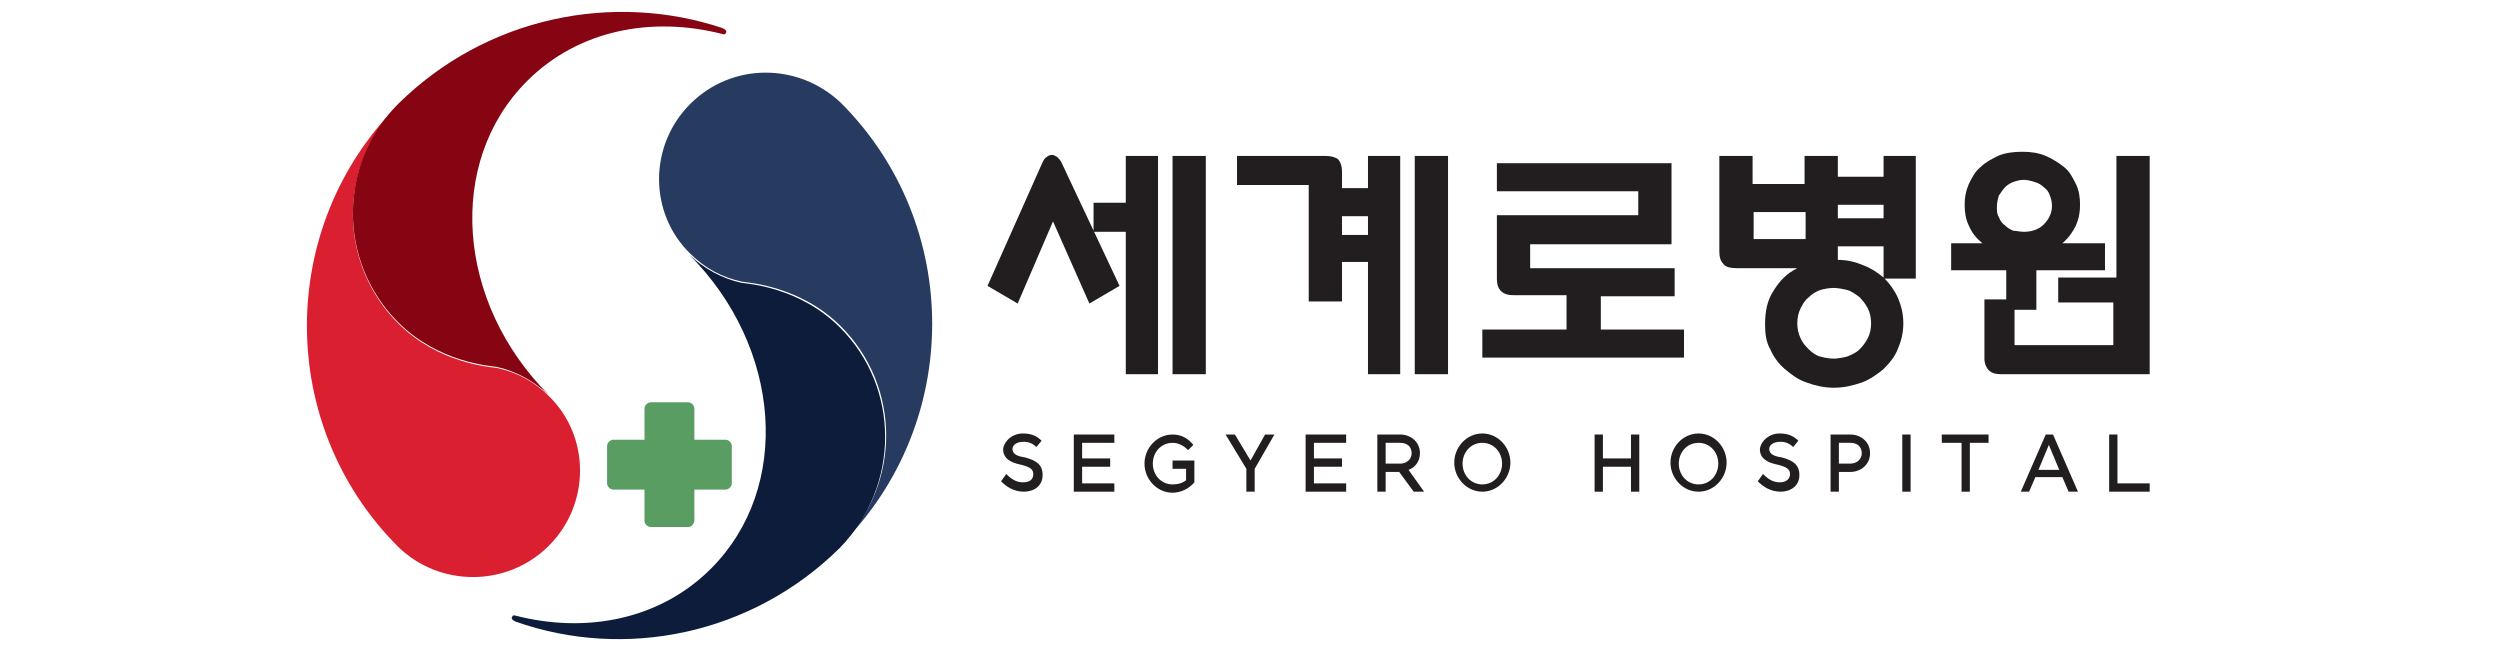
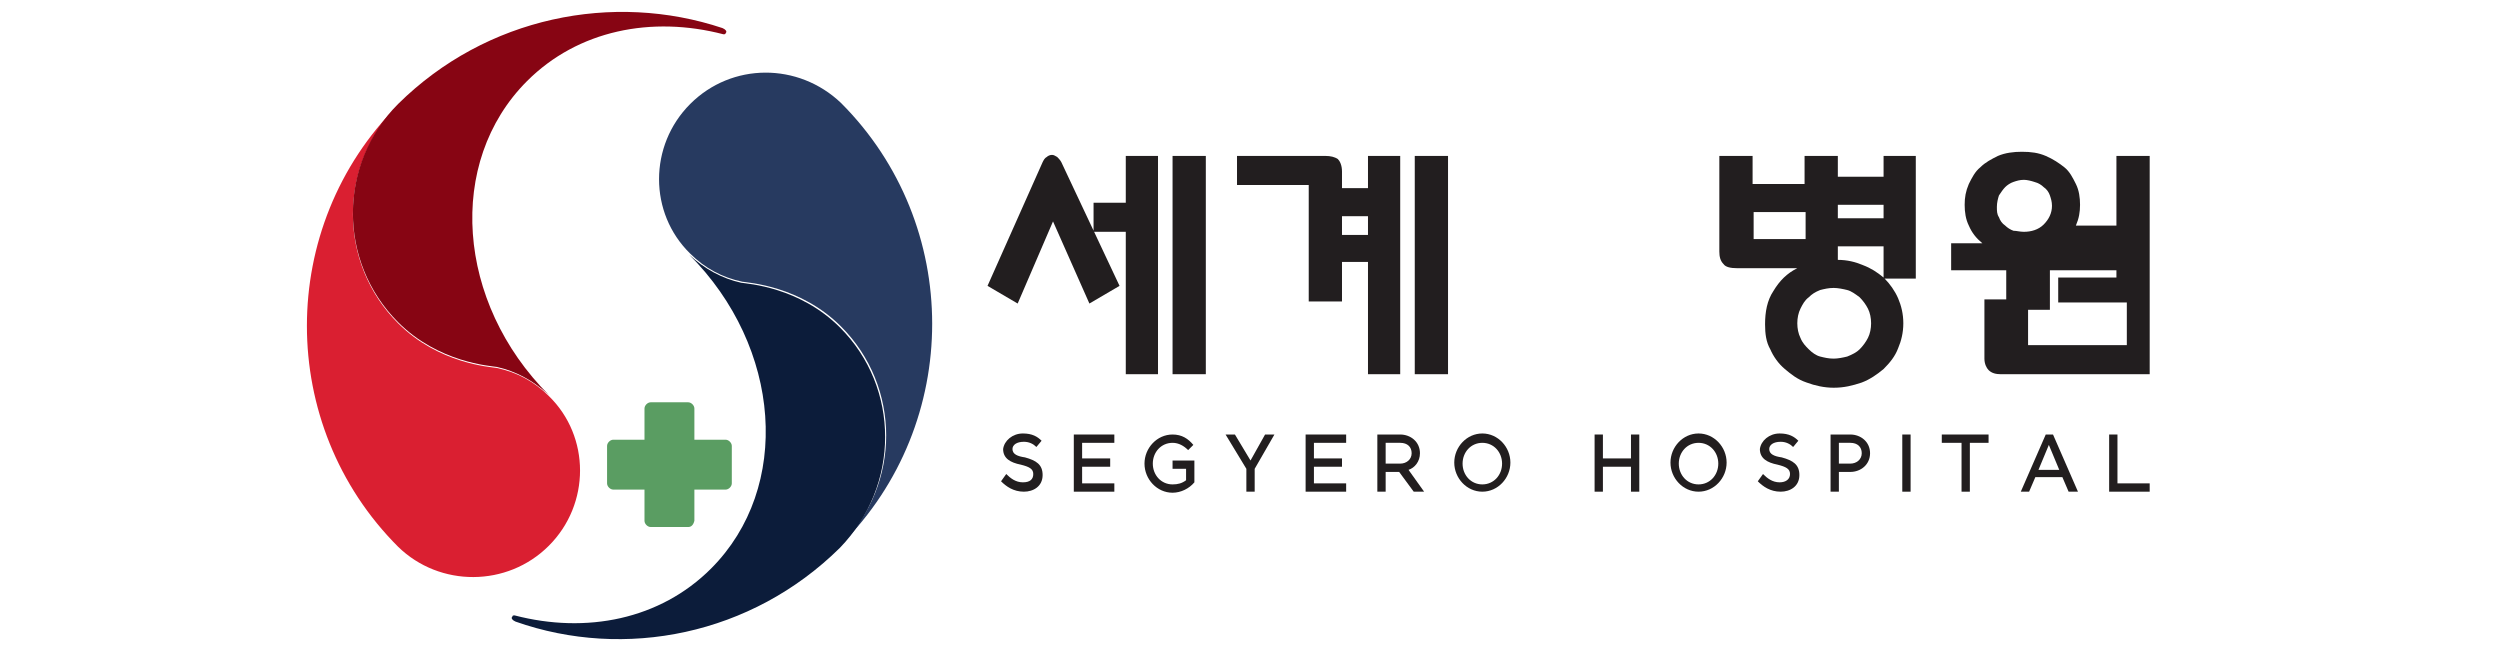
<svg xmlns="http://www.w3.org/2000/svg" version="1.1" id="레이어_1" x="0px" y="0px" viewBox="0 0 240.5 62.5" style="enable-background:new 0 0 240.5 62.5;" xml:space="preserve">
  <style type="text/css">
	.st0{fill:#221E1F;}
	.st1{fill:#273A60;}
	.st2{fill:#0C1C3A;}
	.st3{fill:#DA1F31;}
	.st4{fill:#870513;}
	.st5{fill:#5A9D62;}
</style>
  <g>
    <path class="st0" d="M98.4,41.7c0.9,0,1.4,0.3,1.8,0.7L99.7,43c-0.3-0.3-0.7-0.5-1.2-0.5c-0.7,0-1.1,0.3-1.1,0.7   c0,0.5,0.5,0.7,1.2,0.8c1.1,0.3,1.7,0.7,1.7,1.7c0,1.1-0.9,1.6-1.8,1.6c-1,0-1.7-0.5-2.2-1l0.5-0.7c0.4,0.4,0.9,0.8,1.6,0.8   c0.7,0,1-0.3,1-0.8c0-0.5-0.4-0.7-1.2-0.9c-1-0.2-1.7-0.6-1.7-1.5C96.6,42.4,97.4,41.7,98.4,41.7" />
    <polygon class="st0" points="103.3,47.3 103.3,41.8 107.2,41.8 107.2,42.6 104.1,42.6 104.1,44.1 106.8,44.1 106.8,44.9    104.1,44.9 104.1,46.5 107.2,46.5 107.2,47.3  " />
    <path class="st0" d="M112.8,46.6c0.5,0,0.9-0.1,1.3-0.4v-1.1h-1.3v-0.8h2.1v2.1c-0.5,0.6-1.3,1-2.1,1c-1.5,0-2.7-1.3-2.7-2.8   s1.2-2.8,2.7-2.8c0.9,0,1.5,0.4,2,1l-0.5,0.5c-0.4-0.4-0.9-0.7-1.5-0.7c-1.1,0-1.9,0.9-1.9,2C110.9,45.7,111.7,46.6,112.8,46.6" />
    <polygon class="st0" points="122.6,41.8 120.7,45.1 120.7,47.3 119.9,47.3 119.9,45.1 117.9,41.8 118.8,41.8 120.3,44.3    121.7,41.8  " />
    <polygon class="st0" points="125.6,47.3 125.6,41.8 129.5,41.8 129.5,42.6 126.4,42.6 126.4,44.1 129.1,44.1 129.1,44.9    126.4,44.9 126.4,46.5 129.5,46.5 129.5,47.3  " />
    <path class="st0" d="M133.3,45.4v1.9h-0.8v-5.5h2.2c1,0,1.9,0.7,1.9,1.8c0,0.8-0.5,1.4-1.1,1.6l1.5,2.1H136l-1.4-1.9H133.3z    M133.3,44.6h1.4c0.6,0,1.1-0.4,1.1-1c0-0.6-0.4-1-1.1-1h-1.4V44.6z" />
    <path class="st0" d="M142.6,41.7c1.5,0,2.7,1.3,2.7,2.8s-1.2,2.8-2.7,2.8c-1.5,0-2.7-1.3-2.7-2.8S141.1,41.7,142.6,41.7    M142.6,46.6c1.1,0,1.9-0.9,1.9-2c0-1.1-0.8-2-1.9-2c-1.1,0-1.9,0.9-1.9,2C140.7,45.7,141.5,46.6,142.6,46.6" />
    <polygon class="st0" points="154.2,41.8 154.2,44.1 156.9,44.1 156.9,41.8 157.7,41.8 157.7,47.3 156.9,47.3 156.9,44.9    154.2,44.9 154.2,47.3 153.4,47.3 153.4,41.8  " />
    <path class="st0" d="M163.4,41.7c1.5,0,2.7,1.3,2.7,2.8s-1.2,2.8-2.7,2.8c-1.5,0-2.7-1.3-2.7-2.8S161.9,41.7,163.4,41.7    M163.4,46.6c1.1,0,1.9-0.9,1.9-2c0-1.1-0.8-2-1.9-2c-1.1,0-1.9,0.9-1.9,2C161.5,45.7,162.3,46.6,163.4,46.6" />
    <path class="st0" d="M171.2,41.7c0.9,0,1.4,0.3,1.8,0.7l-0.5,0.6c-0.3-0.3-0.7-0.5-1.2-0.5c-0.7,0-1.1,0.3-1.1,0.7   c0,0.5,0.5,0.7,1.2,0.8c1.1,0.3,1.7,0.7,1.7,1.7c0,1.1-0.9,1.6-1.8,1.6c-1,0-1.7-0.5-2.2-1l0.5-0.7c0.4,0.4,0.9,0.8,1.6,0.8   c0.6,0,1-0.3,1-0.8c0-0.5-0.4-0.7-1.2-0.9c-1-0.2-1.7-0.6-1.7-1.5C169.4,42.4,170.2,41.7,171.2,41.7" />
    <path class="st0" d="M176.9,47.3h-0.8v-5.5h1.9c1,0,1.9,0.7,1.9,1.8c0,1.1-0.9,1.8-1.9,1.8h-1.1V47.3z M176.9,44.6h1.1   c0.6,0,1.1-0.4,1.1-1c0-0.6-0.4-1-1.1-1h-1.1V44.6z" />
    <rect x="183" y="41.8" class="st0" width="0.8" height="5.5" />
    <polygon class="st0" points="189.5,47.3 188.7,47.3 188.7,42.6 186.8,42.6 186.8,41.8 191.3,41.8 191.3,42.6 189.5,42.6  " />
    <path class="st0" d="M195.8,45.9l-0.6,1.4h-0.8l2.4-5.5h0.7l2.4,5.5H199l-0.6-1.4H195.8z M196.1,45.2h2l-1-2.4L196.1,45.2z" />
    <polygon class="st0" points="203.7,41.8 203.7,46.5 206.8,46.5 206.8,47.3 202.9,47.3 202.9,41.8  " />
    <path class="st0" d="M100.3,15.6c0.1-0.2,0.2-0.4,0.4-0.5c0.1-0.1,0.3-0.2,0.5-0.2s0.3,0.1,0.5,0.2c0.1,0.1,0.3,0.3,0.4,0.5   l5.6,11.9l-2.9,1.7l-3.5-7.9l-3.4,7.9l-2.9-1.7L100.3,15.6z M108.3,15h3.1v21h-3.1V22.3h-3.1v-2.8h3.1V15z M112.8,15h3.2v21h-3.2   V15z" />
    <path class="st0" d="M131.6,15h3.1v21h-3.1V25.2h-2.5V29h-3.2V17.8H119V15h8.5c0.5,0,0.9,0.1,1.2,0.3c0.2,0.2,0.4,0.6,0.4,1.2v1.6   h2.5V15z M131.6,20.8h-2.5v1.8h2.5V20.8z M136.1,15h3.2v21h-3.2V15z" />
-     <path class="st0" d="M153.9,31.7h8.1v2.7h-19.4v-2.7h8.1v-3.3h-5c-0.6,0-1-0.1-1.3-0.4c-0.3-0.3-0.4-0.7-0.4-1.2v-6.1h13.6v-2.3   H144v-2.7h16.8v7.8h-13.6v2.3h13.9v2.7h-7.1V31.7z" />
-     <path class="st0" d="M203.6,15h3.2v21h-14.3c-0.5,0-0.9-0.1-1.2-0.4c-0.2-0.2-0.4-0.6-0.4-1.1v-5.7h2.1V26h-5.3v-2.6h3   c-0.6-0.5-1-1-1.3-1.7c-0.3-0.6-0.4-1.3-0.4-2c0-0.7,0.1-1.3,0.4-2c0.3-0.6,0.6-1.2,1.1-1.6c0.5-0.5,1.1-0.8,1.7-1.1   c0.7-0.3,1.5-0.4,2.3-0.4c0.9,0,1.6,0.1,2.3,0.4c0.7,0.3,1.3,0.7,1.8,1.1c0.5,0.4,0.8,1,1.1,1.6c0.3,0.6,0.4,1.3,0.4,2   c0,0.7-0.1,1.3-0.4,2c-0.3,0.6-0.7,1.2-1.3,1.7h4.1V26h-6.6v3.8h-2.1v3.4h9.5v-4.1H198v-2.4h5.6V15z M194.7,22.3   c0.7,0,1.4-0.2,1.9-0.7c0.5-0.5,0.8-1.1,0.8-1.8c0-0.4-0.1-0.7-0.2-1c-0.1-0.3-0.3-0.6-0.6-0.8c-0.2-0.2-0.5-0.4-0.9-0.5   c-0.3-0.1-0.7-0.2-1-0.2c-0.4,0-0.7,0.1-1,0.2c-0.3,0.1-0.6,0.3-0.8,0.5c-0.2,0.2-0.4,0.5-0.6,0.8c-0.1,0.3-0.2,0.7-0.2,1.1   c0,0.4,0,0.7,0.2,1c0.1,0.3,0.3,0.6,0.6,0.8c0.2,0.2,0.5,0.4,0.8,0.5C194,22.2,194.3,22.3,194.7,22.3" />
+     <path class="st0" d="M203.6,15h3.2v21h-14.3c-0.5,0-0.9-0.1-1.2-0.4c-0.2-0.2-0.4-0.6-0.4-1.1v-5.7h2.1V26h-5.3v-2.6h3   c-0.6-0.5-1-1-1.3-1.7c-0.3-0.6-0.4-1.3-0.4-2c0-0.7,0.1-1.3,0.4-2c0.3-0.6,0.6-1.2,1.1-1.6c0.5-0.5,1.1-0.8,1.7-1.1   c0.7-0.3,1.5-0.4,2.3-0.4c0.9,0,1.6,0.1,2.3,0.4c0.7,0.3,1.3,0.7,1.8,1.1c0.5,0.4,0.8,1,1.1,1.6c0.3,0.6,0.4,1.3,0.4,2   c0,0.7-0.1,1.3-0.4,2h4.1V26h-6.6v3.8h-2.1v3.4h9.5v-4.1H198v-2.4h5.6V15z M194.7,22.3   c0.7,0,1.4-0.2,1.9-0.7c0.5-0.5,0.8-1.1,0.8-1.8c0-0.4-0.1-0.7-0.2-1c-0.1-0.3-0.3-0.6-0.6-0.8c-0.2-0.2-0.5-0.4-0.9-0.5   c-0.3-0.1-0.7-0.2-1-0.2c-0.4,0-0.7,0.1-1,0.2c-0.3,0.1-0.6,0.3-0.8,0.5c-0.2,0.2-0.4,0.5-0.6,0.8c-0.1,0.3-0.2,0.7-0.2,1.1   c0,0.4,0,0.7,0.2,1c0.1,0.3,0.3,0.6,0.6,0.8c0.2,0.2,0.5,0.4,0.8,0.5C194,22.2,194.3,22.3,194.7,22.3" />
    <path class="st0" d="M181.2,17h-4.4V15h-3.2v2.7h-5V15h-3.2v9.2c0,0.5,0.1,0.9,0.4,1.2c0.2,0.3,0.7,0.4,1.3,0.4h5.8   c-1,0.5-1.7,1.2-2.3,2.2c-0.6,0.9-0.8,2-0.8,3.2c0,0.9,0.1,1.7,0.5,2.4c0.3,0.7,0.8,1.4,1.4,1.9c0.6,0.5,1.2,1,2.1,1.3   c0.8,0.3,1.7,0.5,2.6,0.5c1,0,1.8-0.2,2.7-0.5c0.8-0.3,1.5-0.8,2.1-1.3c0.6-0.6,1.1-1.2,1.4-2c0.3-0.7,0.5-1.5,0.5-2.4   c0-0.9-0.2-1.7-0.5-2.4c-0.3-0.7-0.8-1.4-1.3-1.9h3V15h-3.1V17z M168.7,20.4h5V23h-5V20.4z M179.7,32.5c-0.2,0.4-0.5,0.8-0.8,1.1   c-0.3,0.3-0.7,0.5-1.2,0.7c-0.4,0.1-0.9,0.2-1.3,0.2c-0.5,0-0.9-0.1-1.3-0.2c-0.4-0.1-0.8-0.4-1.1-0.7c-0.3-0.3-0.6-0.6-0.8-1.1   c-0.2-0.4-0.3-0.9-0.3-1.4c0-0.5,0.1-1,0.3-1.4c0.2-0.4,0.4-0.8,0.8-1.1c0.3-0.3,0.6-0.5,1.1-0.7c0.4-0.1,0.8-0.2,1.3-0.2   c0.4,0,0.9,0.1,1.3,0.2c0.4,0.1,0.8,0.4,1.2,0.7c0.3,0.3,0.6,0.7,0.8,1.1c0.2,0.4,0.3,0.9,0.3,1.4C180,31.6,179.9,32.1,179.7,32.5    M181.2,26.7c-0.6-0.5-1.2-0.9-2-1.2c-0.7-0.3-1.5-0.5-2.4-0.5v-1.3h4.4V26.7z M181.2,21h-4.4v-1.3h4.4V21z" />
    <path class="st1" d="M66.4,10c-4,4-4,10.5,0,14.4c1.4,1.4,3.1,2.3,5,2.7c0.6,0.1,5.6,0.4,9.5,4.3c5.8,5.8,5.8,15.2,0,21   c11.7-11.7,11.7-30.8,0-42.5C76.8,6,70.4,6,66.4,10" />
    <path class="st2" d="M80.8,31.5c-3.9-3.9-8.9-4.2-9.5-4.3c-1.8-0.4-3.5-1.3-5-2.7c8.9,8.9,9.9,22.4,2.1,30.2   c-4.9,4.9-12,6.3-18.9,4.5c-0.1,0-0.2,0-0.2,0.1c-0.1,0.1-0.1,0.2,0,0.3c0.1,0.1,0.1,0.1,0.3,0.2c10.5,3.7,22.7,1.3,31.2-7.1   C86.6,46.7,86.6,37.3,80.8,31.5" />
    <path class="st3" d="M52.8,52.5c4-4,4-10.5,0-14.4c-1.4-1.4-3.1-2.3-5-2.7c-0.6-0.1-5.6-0.4-9.5-4.3c-5.8-5.8-5.8-15.2,0-21   c-11.7,11.7-11.7,30.8,0,42.5C42.3,56.5,48.8,56.5,52.8,52.5" />
    <path class="st4" d="M38.3,31c3.9,3.9,8.9,4.2,9.5,4.3c1.8,0.4,3.5,1.3,5,2.7c-8.9-8.9-9.9-22.4-2.1-30.2c4.9-4.9,12-6.3,18.9-4.5   c0.1,0,0.2,0,0.2-0.1c0.1-0.1,0.1-0.2,0-0.3c-0.1-0.1-0.1-0.1-0.3-0.2C59-0.8,46.8,1.6,38.3,10C32.5,15.8,32.5,25.2,38.3,31" />
    <path class="st5" d="M66.8,50.1l0-3h3c0.3,0,0.6-0.3,0.6-0.6v-3.6c0-0.3-0.3-0.6-0.6-0.6l-3,0v-3c0-0.3-0.3-0.6-0.6-0.6h-3.6   c-0.3,0-0.6,0.3-0.6,0.6v3h-3c-0.3,0-0.6,0.3-0.6,0.6v3.6c0,0.3,0.3,0.6,0.6,0.6h3v3c0,0.3,0.3,0.6,0.6,0.6h3.6   C66.5,50.7,66.7,50.5,66.8,50.1" />
  </g>
</svg>